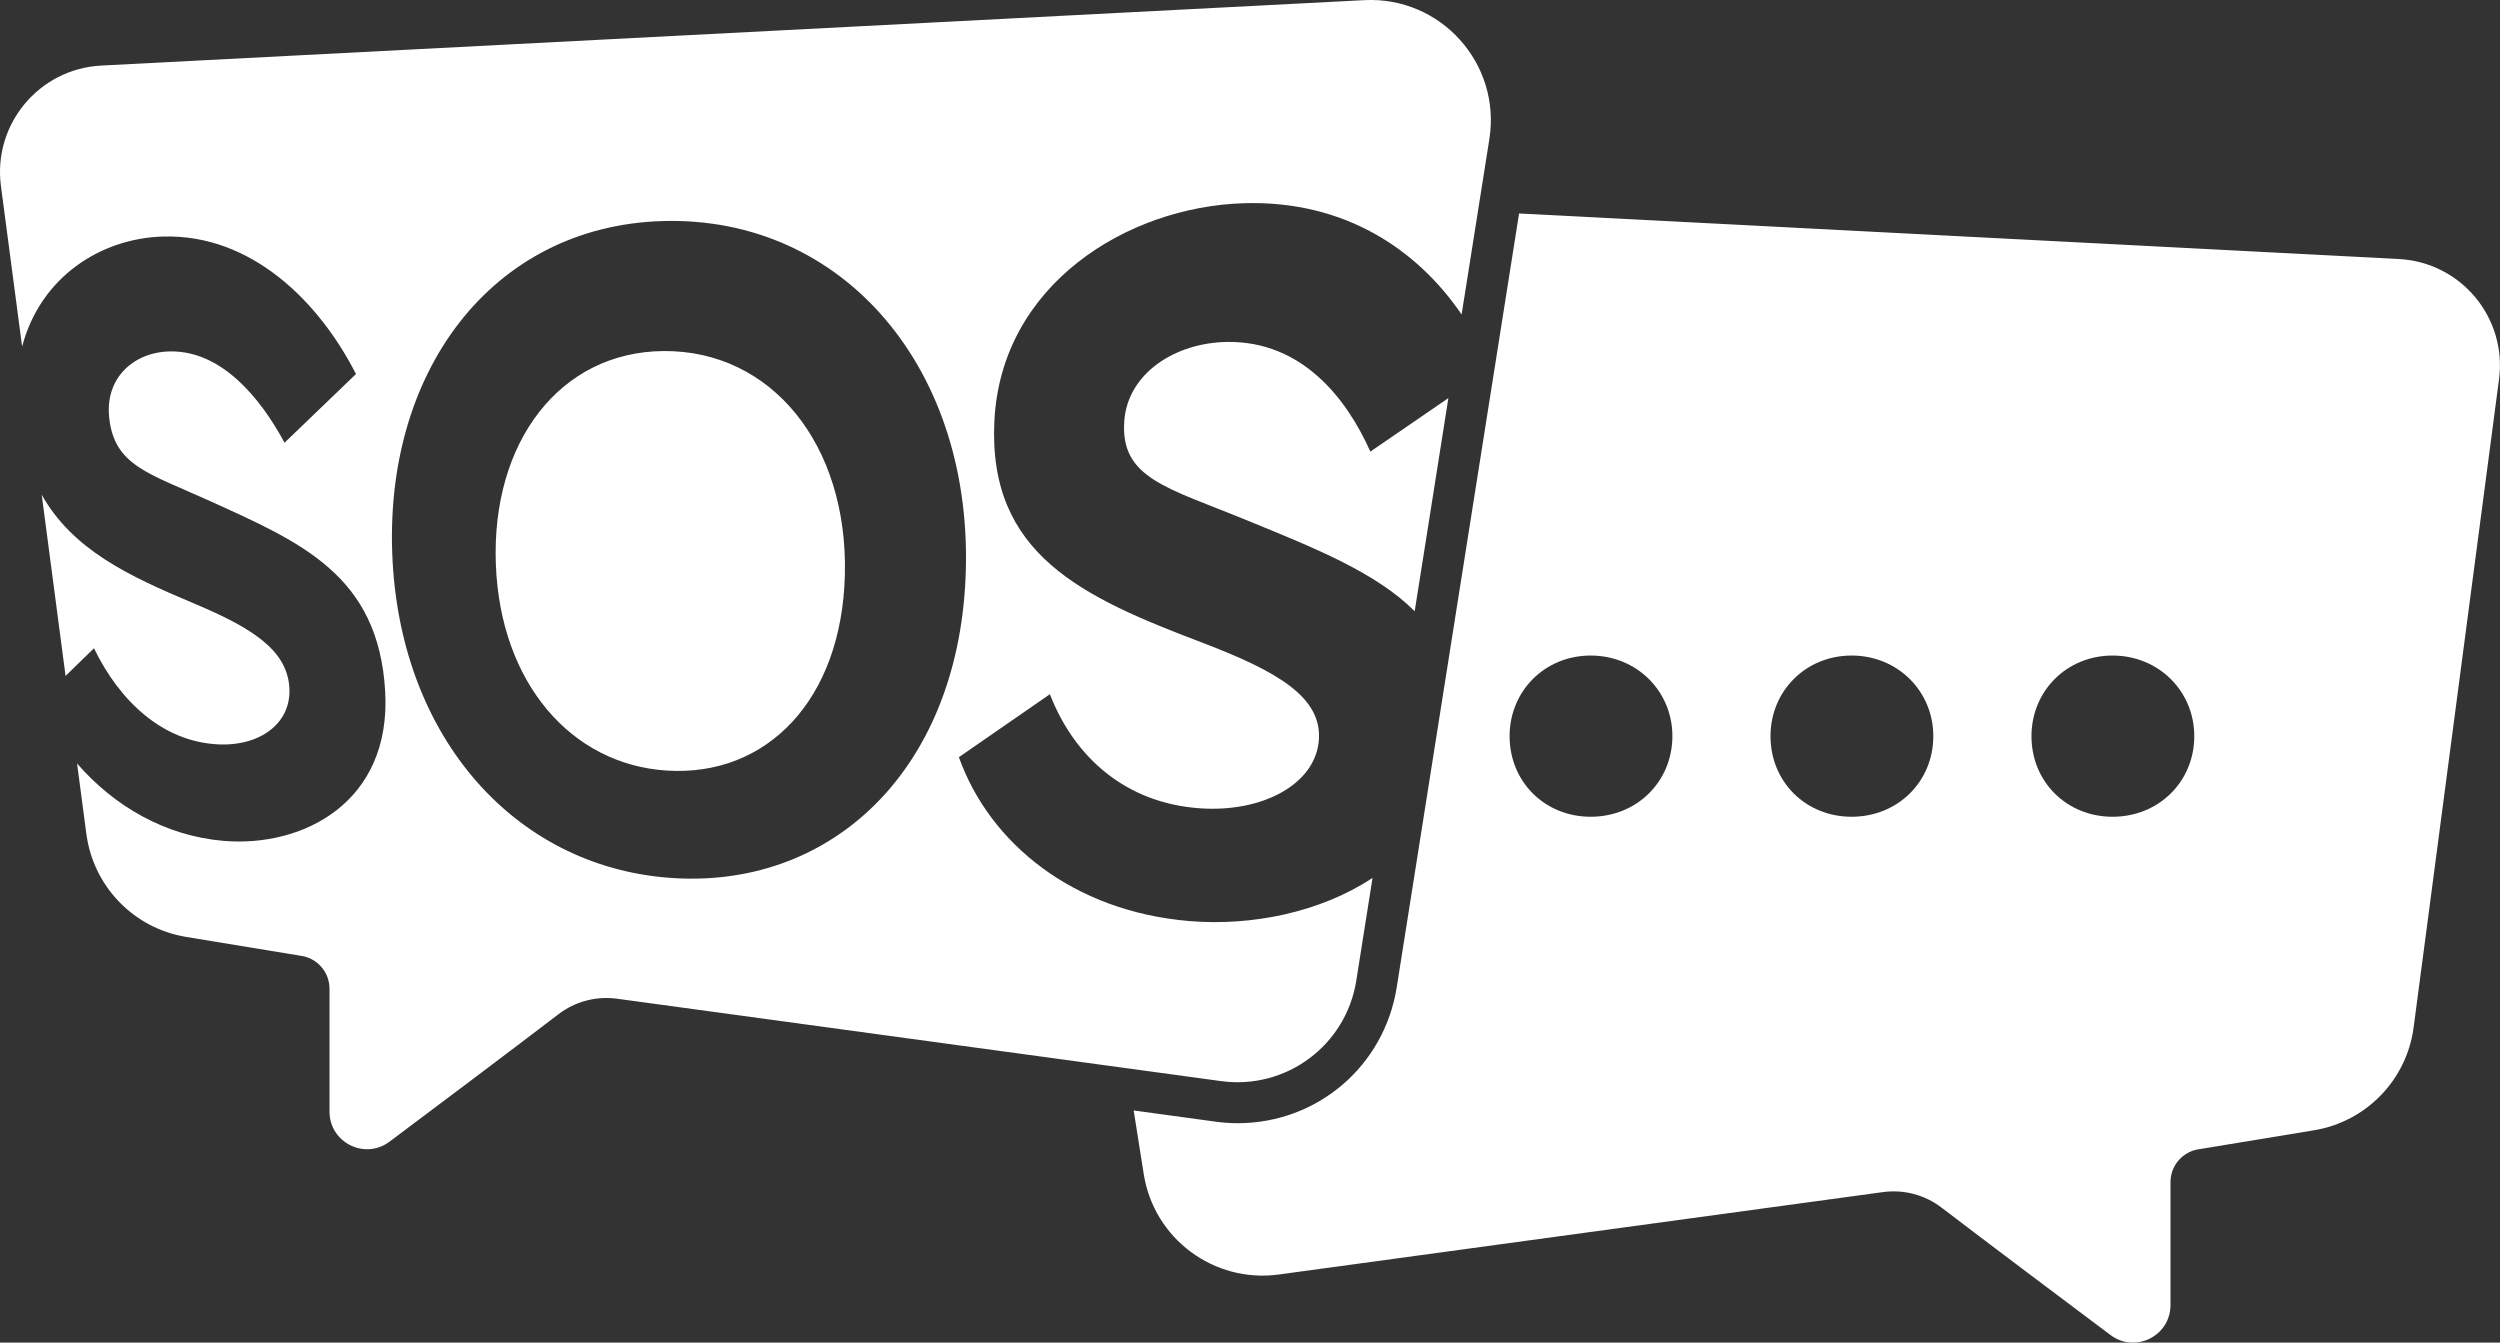
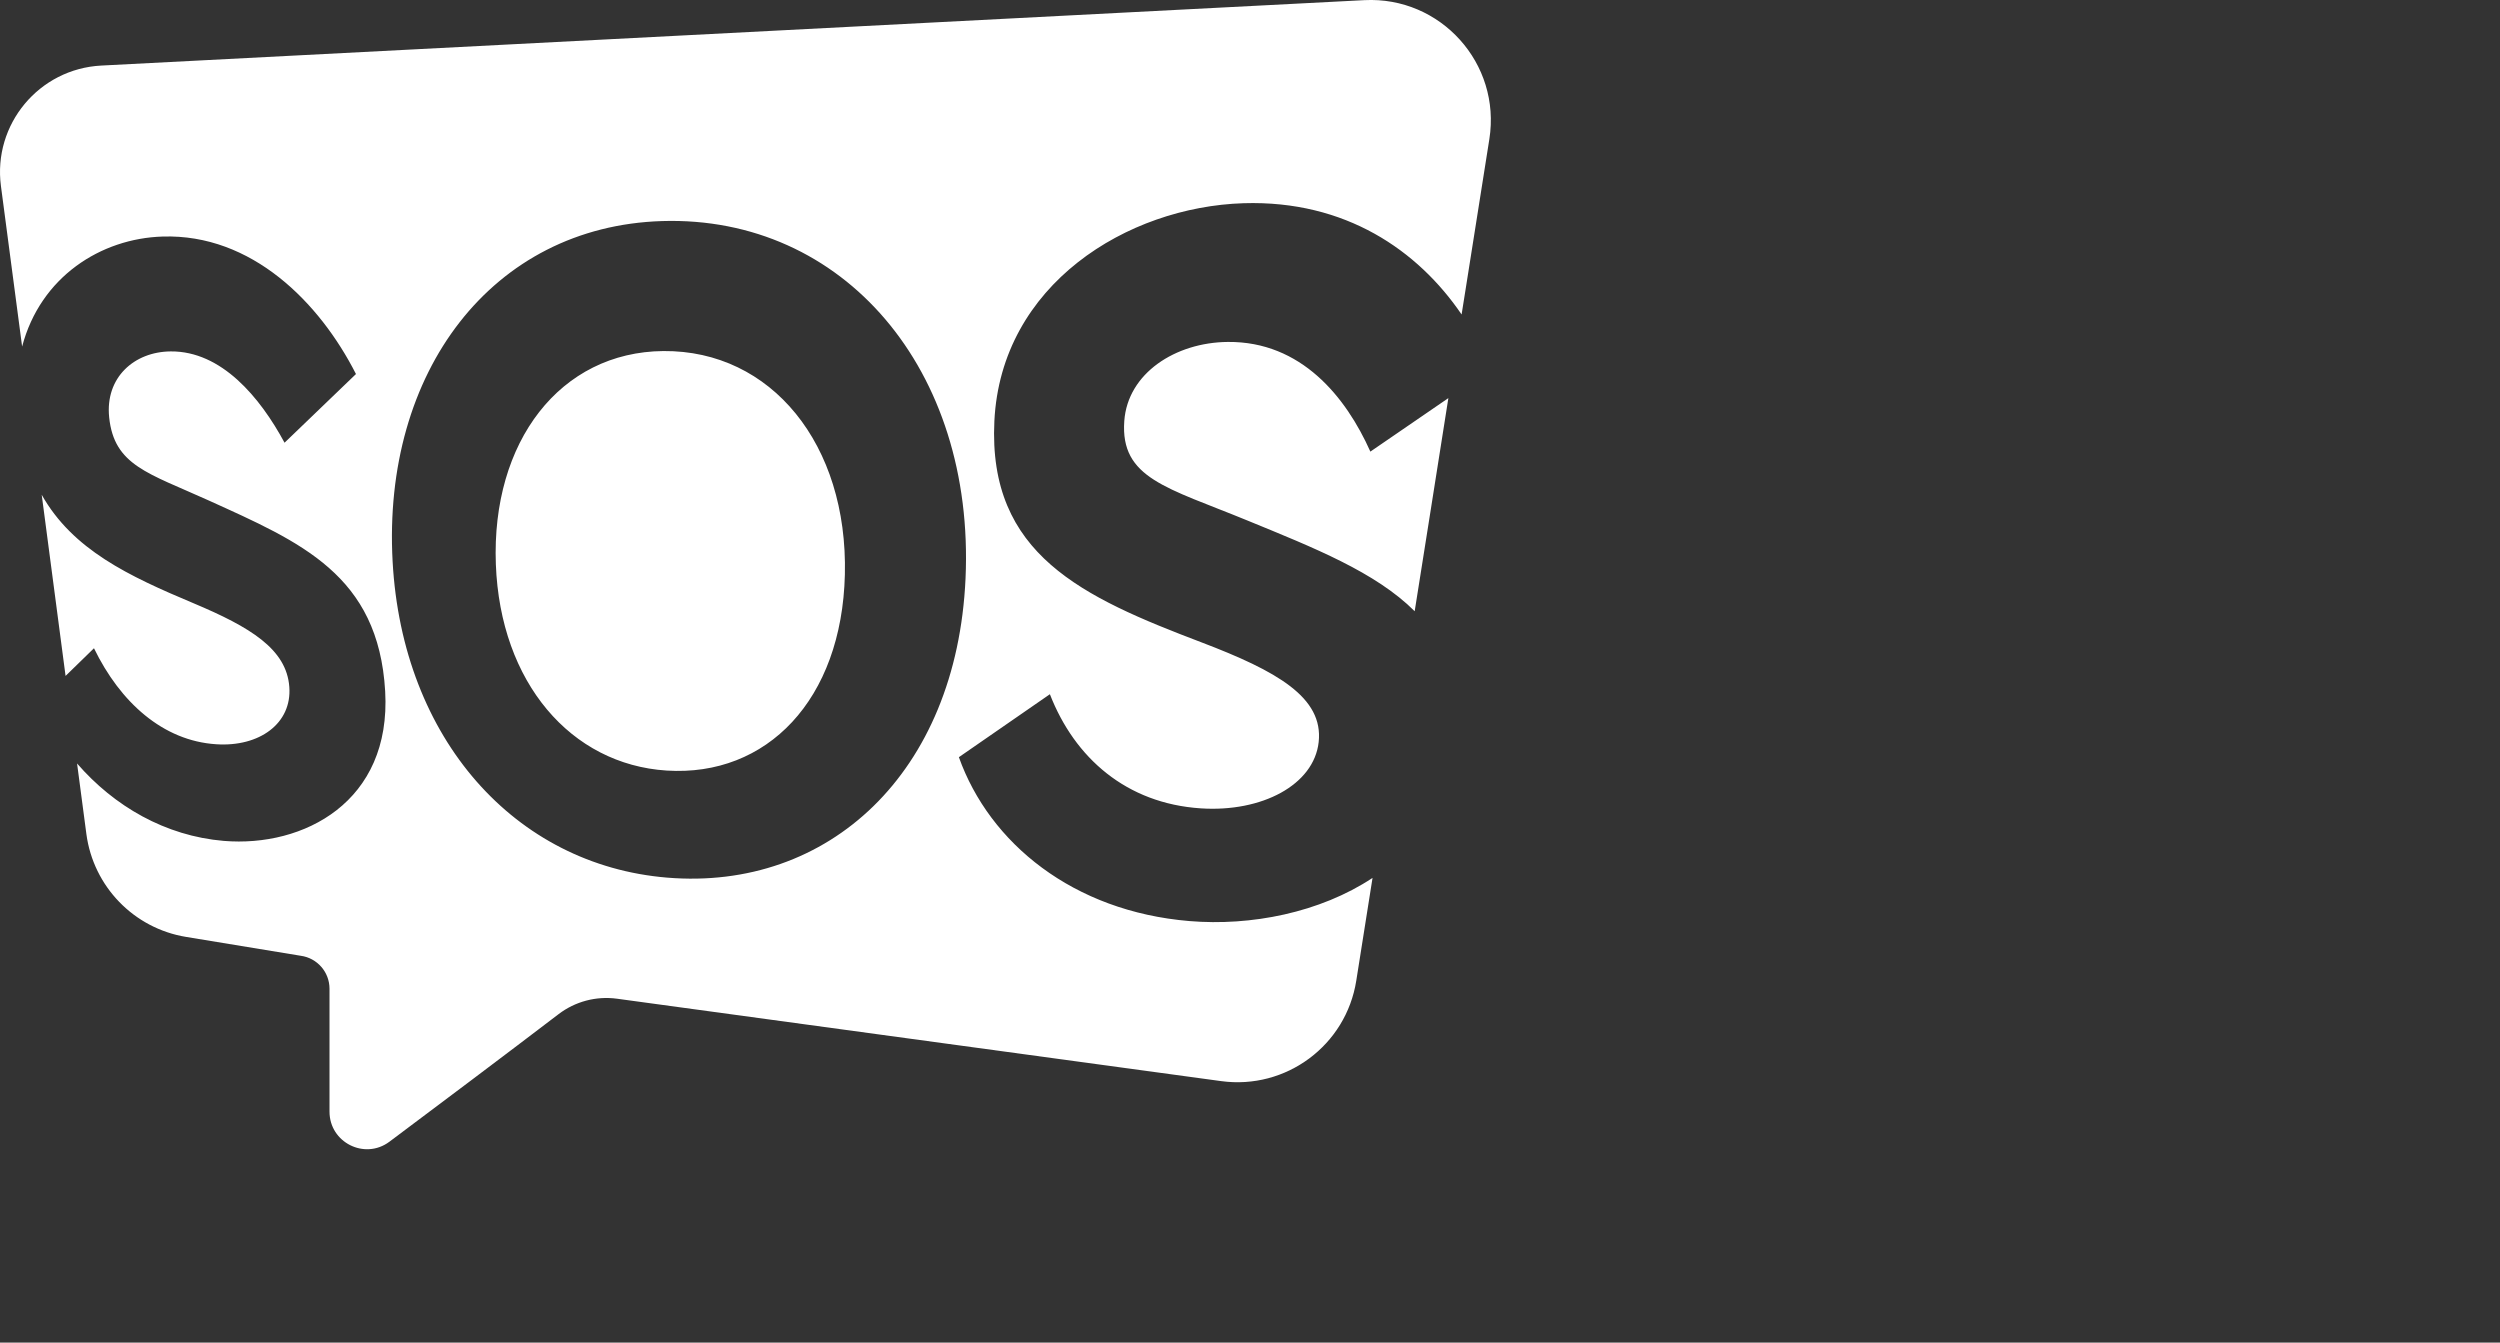
<svg xmlns="http://www.w3.org/2000/svg" id="Layer_1" x="0px" y="0px" viewBox="0 0 345.82 185.72" style="enable-background:new 0 0 345.82 185.72;" xml:space="preserve">
  <rect x="0" y="0" width="345.82" height="185.72" fill="#333333" stroke="none" />
  <style type="text/css">	.st0{fill:#FFFFFF;}</style>
  <g>
    <g>
      <g>
        <path class="st0" d="M189.56,62.47c-3.38-7.57-9.57-15.26-19.71-15.17c-7.25,0.06-13.86,4.33-14.33,10.94     c-0.57,7.94,5.91,9.19,16.98,13.74c9.27,3.8,17.79,7.17,23.19,12.57l2.05-12.94c0,0,0,0,0,0l2.61-16.54L189.56,62.47z      M188.73,0.02L14,9.07C5.4,9.52-1,17.2,0.13,25.74l2.93,22.2C5.6,38.3,13.94,32.98,22.51,32.72c12.3-0.38,21.68,9.08,26.73,19.02     l-9.88,9.5c-3.39-6.29-8.73-12.69-15.75-12.63c-5.03,0.04-9.08,3.6-8.51,9.12c0.69,6.66,5.38,7.7,13.75,11.49     c12.74,5.78,23.5,10.3,24.43,26.4c0.88,15.33-11.31,21.61-22.32,20.7c-8.09-0.68-15.18-4.8-20.3-10.71l1.29,9.77     c0.97,7.25,6.56,13.03,13.78,14.22l15.87,2.61c2.28,0.31,3.98,2.26,3.98,4.56v17c0,4.27,4.87,6.72,8.29,4.16     c6.73-5.04,16.24-12.18,23.39-17.64c2.31-1.76,5.21-2.53,8.09-2.14l83.58,11.4c8.97,1.22,17.27-4.95,18.68-13.89l2.25-14.22     c-7.28,4.82-16.84,6.68-25.33,5.97c-16.08-1.34-27.64-10.76-31.89-22.67l12.59-8.71c3.42,8.81,10.58,15.12,20.89,15.79     c8.4,0.55,15.63-3.22,16.29-9.17c0.68-6.19-5.78-9.82-16.2-13.79c-16.47-6.26-29.56-12.16-28.66-30.61     c0.92-18.88,18.36-29.64,34.49-30.14c14.09-0.43,24.11,6.54,30.14,15.39l0.54-3.39l3.3-20.87     C207.67,8.79,199.29-0.52,188.73,0.02z M133.56,80.03c-1.22,26.92-18.97,43.23-41.29,41.37c-21.04-1.75-36.61-19.19-37.96-43.72     c-1.45-26.22,13.76-46.37,37.27-47.1C116.68,29.81,134.87,51.13,133.56,80.03z M29.9,102.95c5.98,0.4,10.5-2.88,10.12-7.93     c-0.38-5.24-5.4-8.27-13.24-11.57c-8.98-3.77-16.72-7.4-21.01-15.01l3.3,25.06L13,89.67C16.63,97.16,22.55,102.48,29.9,102.95z      M91.77,48.56c-14.28,0.12-23.81,12.53-23.18,29.49c0.61,16.38,10.39,27.69,23.62,28.54c13.86,0.89,24.24-9.77,24.66-27.11     C117.3,61.46,106.69,48.44,91.77,48.56z" />
      </g>
    </g>
    <g>
      <polygon class="st0" points="168.93,149.54 155.89,147.77 155.89,147.77   " />
-       <path class="st0" d="M331.82,35.83l-121.69-6.3l-16.92,107.02c-1.72,10.91-10.98,18.82-22.01,18.82c-1.01,0-2.03-0.07-3.03-0.21    l-11.35-1.55l1.39,8.8c1.41,8.94,9.71,15.11,18.68,13.89l83.58-11.4c2.87-0.39,5.78,0.38,8.09,2.14    c7.16,5.46,16.66,12.6,23.39,17.64c3.42,2.56,8.29,0.12,8.29-4.16v-17c0-2.3,1.7-4.25,3.98-4.56l15.87-2.61    c7.22-1.19,12.82-6.96,13.78-14.22l1.56-11.82l4.73-35.91l1.79-13.59l0.62-4.7l3.11-23.62C346.82,43.96,340.42,36.27,331.82,35.83    z M220.04,112.98c-6.37,0-11.22-4.85-11.22-11.15c0-6.22,4.85-11.15,11.22-11.15c6.37,0,11.3,4.93,11.3,11.15    C231.33,108.13,226.41,112.98,220.04,112.98z M256.13,112.98c-6.37,0-11.22-4.85-11.22-11.15c0-6.22,4.85-11.15,11.22-11.15    c6.37,0,11.3,4.93,11.3,11.15C267.43,108.13,262.51,112.98,256.13,112.98z M292.23,112.98c-6.37,0-11.22-4.85-11.22-11.15    c0-6.22,4.85-11.15,11.22-11.15c6.37,0,11.3,4.93,11.3,11.15C303.53,108.13,298.6,112.98,292.23,112.98z" />
    </g>
  </g>
</svg>